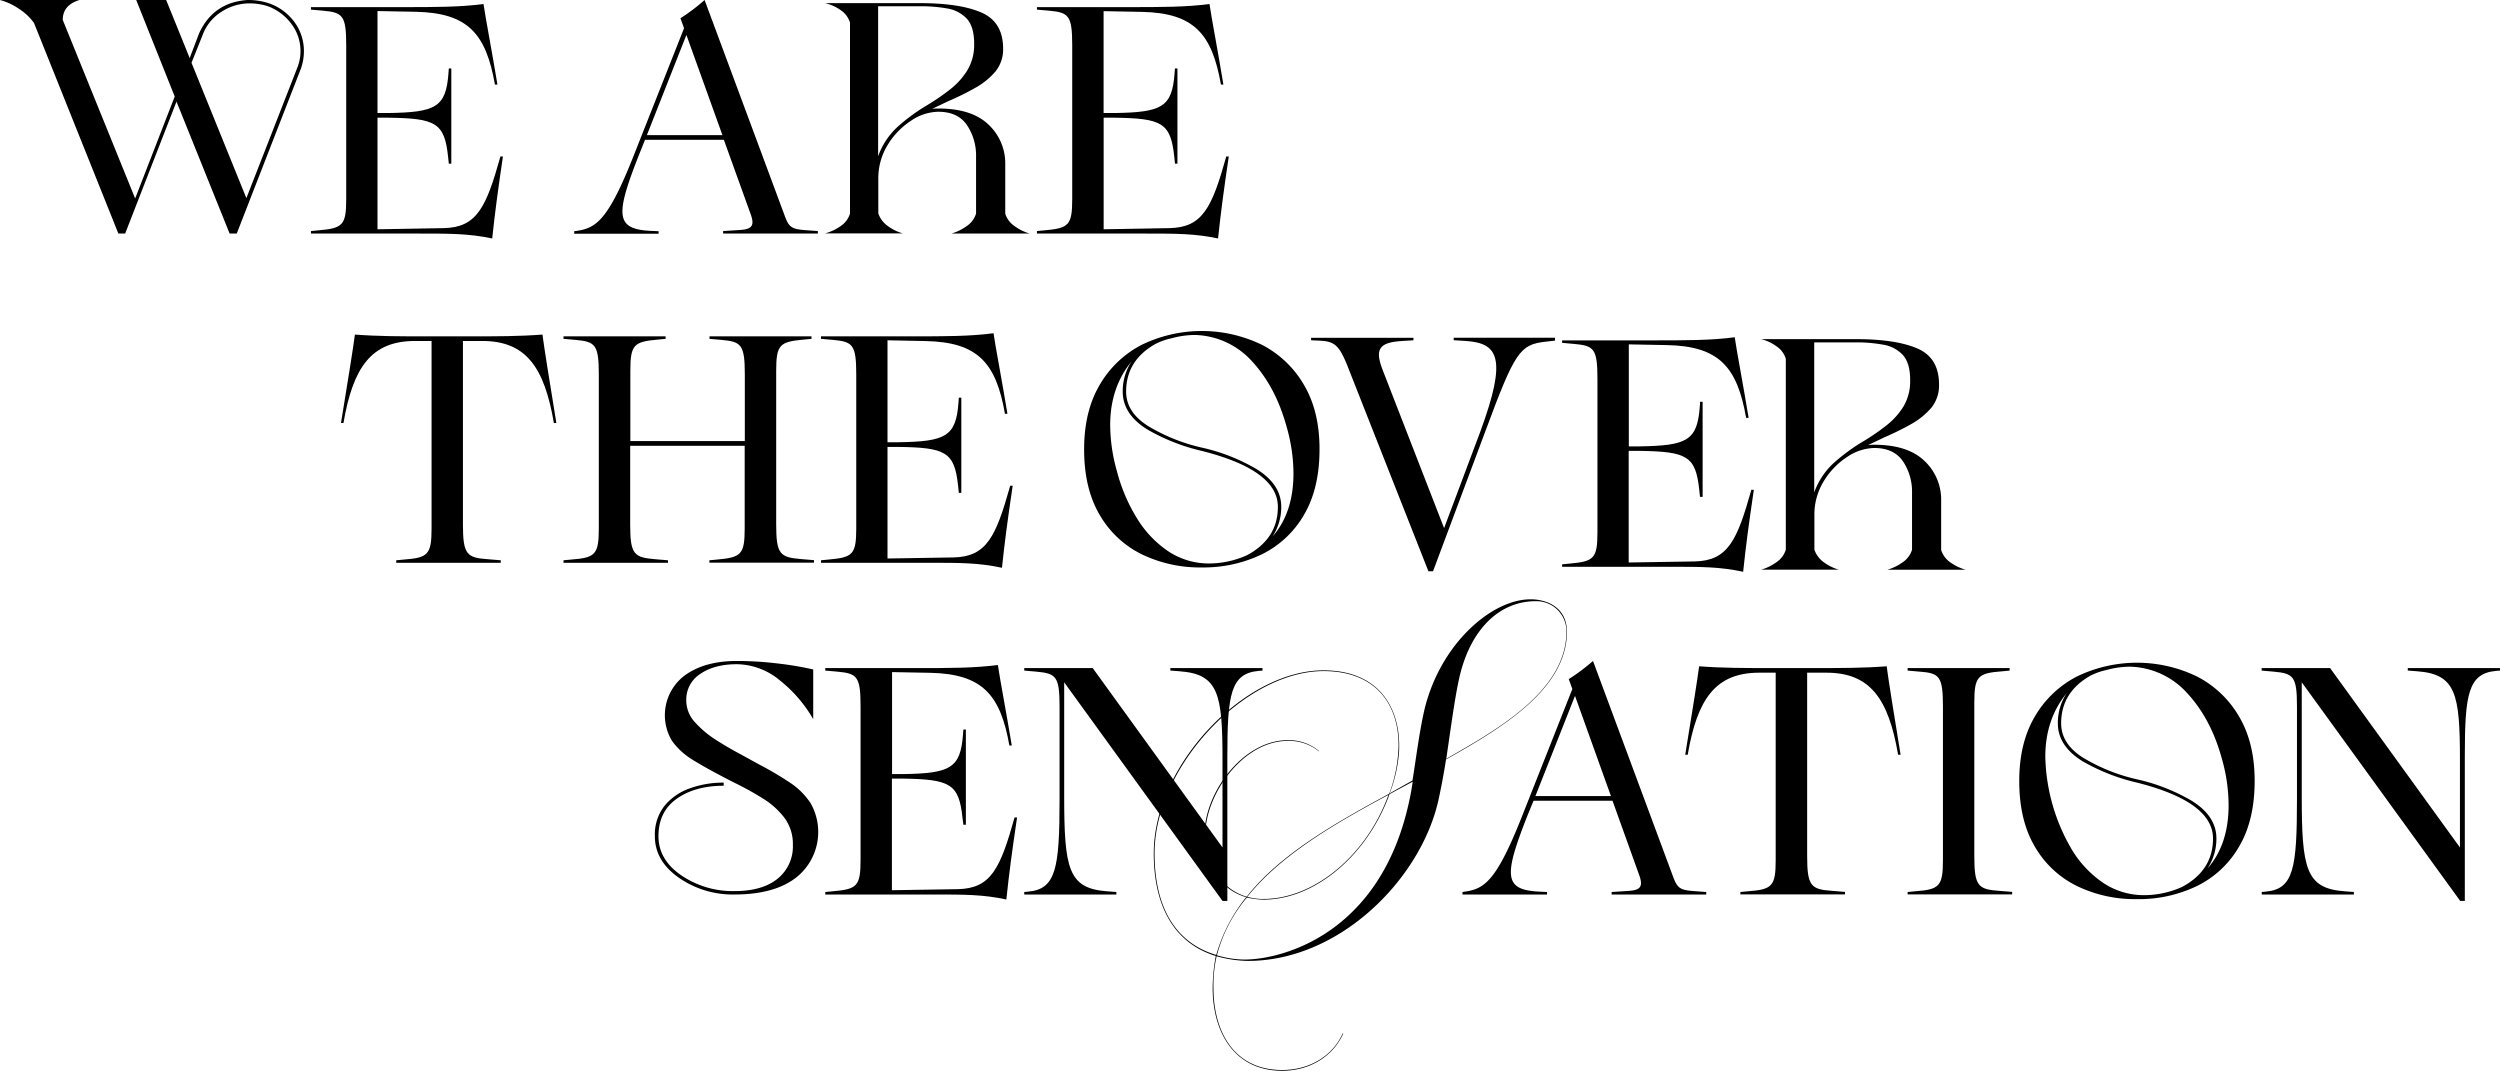
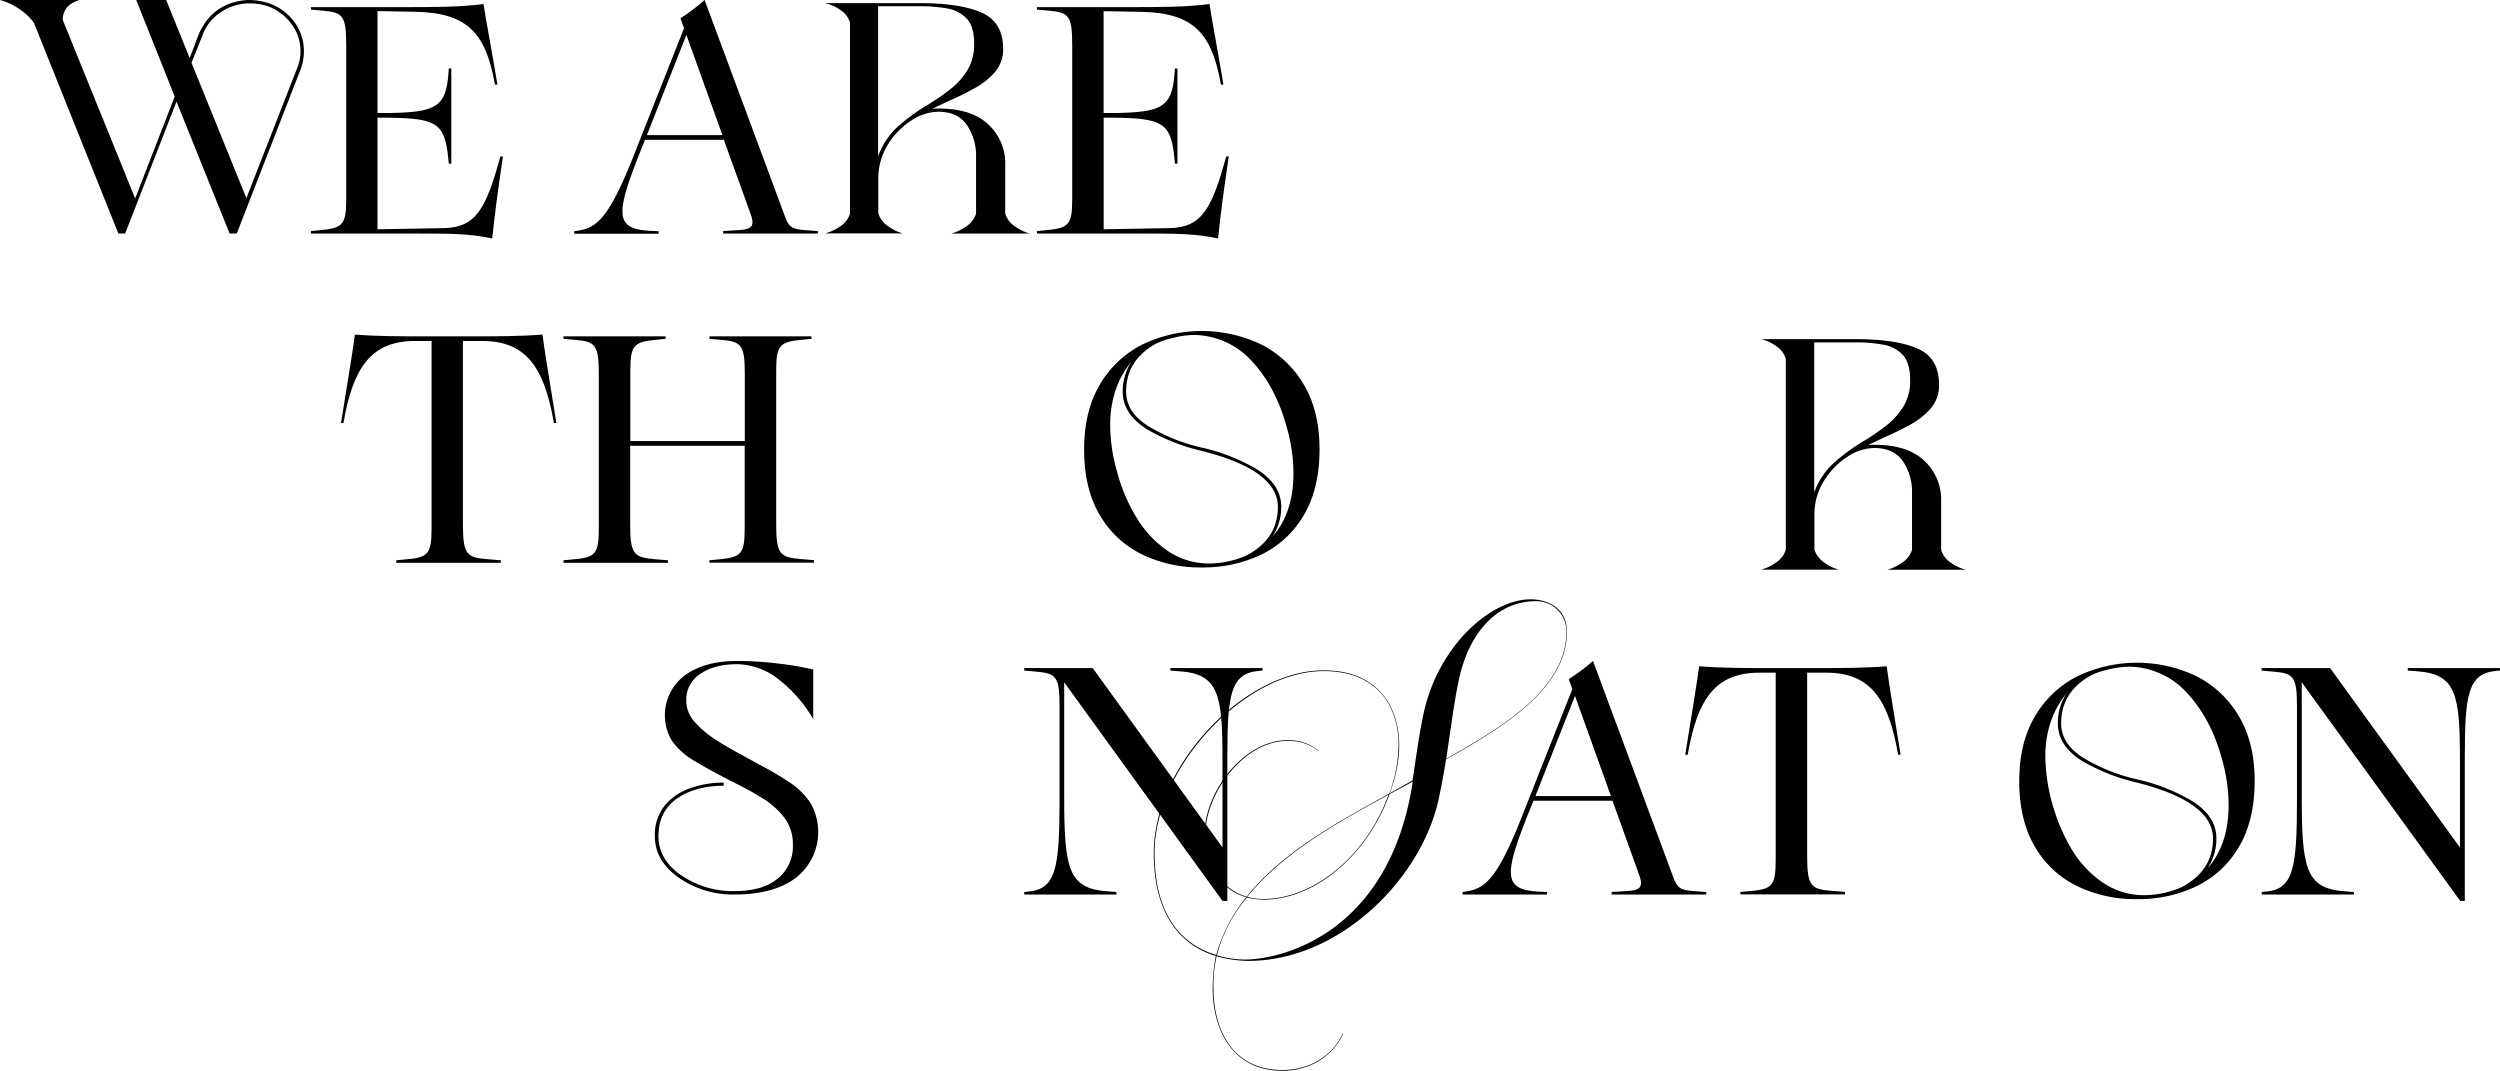
<svg xmlns="http://www.w3.org/2000/svg" id="レイヤー_1" data-name="レイヤー 1" viewBox="0 0 800 342.65">
  <path d="M134.07,74.74H99.5v-.8l2.39-.23c7.76-.68,8.9-1.59,8.9-10V14.49c0-9.58-1.14-10.5-7.41-11.07L99.5,3.08v-.8h29.44c10,0,18.37,0,25.78-1,.58,4.11,2.86,16,4.46,25.79h-.8C155.52,10.84,149.82,4.11,133,3.77l-12.2-.23V36.17h3.42c15.17-.23,18.48-1.82,19.28-12.66l.12-1.6h.8V52.38h-.8l-.23-2.17c-1.14-11-4-12.33-19.17-12.55h-3.42V73.37L142,73c10.61-.23,13.57-6.62,18.14-22.94h.8c-1.71,11.64-2.51,17.58-3.43,26.25C150.05,74.74,144.11,74.74,134.07,74.74Z" />
  <path d="M75.76,74.74H73.48l-17-42.23L40.05,74.74H37.88l-27-67.4A17.59,17.59,0,0,0,6.05,2.81,20,20,0,0,0,0,0H25.44c-3.57,1.08-5.36,3.21-5.36,6.37L43.25,63.51,55.91,30.89,43.59,0h9.58L60.7,18.58l3-7.89Q68.23.76,79.19,0a21.52,21.52,0,0,1,6.73,1,17.1,17.1,0,0,1,8.33,6.1,15.56,15.56,0,0,1,3,9.24,16.63,16.63,0,0,1-1,5.72ZM78.84,63.4,95.16,21.6a14.15,14.15,0,0,0,1-5.29,14.3,14.3,0,0,0-2.86-8.59,16.47,16.47,0,0,0-7.75-5.78A19.5,19.5,0,0,0,80,1.08a16.55,16.55,0,0,0-9.07,2.65,14.9,14.9,0,0,0-6,7.23q-1.81,4.59-3.65,9.13Z" />
  <path d="M231.4,73.94l5.25-.34c4-.23,4.91-1.37,3.54-5.13l-8.56-23.74H206.41L204.7,49c-7.87,19.86-7.87,24.31,3.54,24.88l2.51.11v.8h-27v-.8l.8-.11c6.16-.91,10-3.31,18.14-23.85l16.2-41-1.14-3.19A62.07,62.07,0,0,0,225.47,0l25.68,69.15c1.25,3.42,2.16,4.11,6,4.45l4.57.34v.8H231.4Zm-.22-30.69L219.65,11.18,207,43.25Z" />
  <path d="M366.39,74.74H331.82v-.8l2.39-.23c7.76-.68,8.9-1.59,8.9-10V14.49c0-9.58-1.14-10.5-7.41-11.07l-3.88-.34v-.8h29.44c10,0,18.37,0,25.78-1,.57,4.11,2.86,16,4.45,25.79h-.79c-2.86-16.2-8.56-22.93-25.34-23.27l-12.21-.23V36.17h3.43c15.17-.23,18.48-1.82,19.28-12.66l.12-1.6h.8V52.38H376l-.23-2.17c-1.14-11-4-12.33-19.17-12.55h-3.43V73.37L374.26,73c10.62-.23,13.58-6.62,18.15-22.94h.8c-1.72,11.64-2.51,17.58-3.43,26.25C382.37,74.74,376.43,74.74,366.39,74.74Z" />
  <path d="M329.53,74.74h-25.1a15.43,15.43,0,0,0,4.91-2.39,7.4,7.4,0,0,0,3-4V50.12A17.39,17.39,0,0,0,309.4,40q-2.91-4.24-9.19-4.24a16,16,0,0,0-8.67,2.86,24.25,24.25,0,0,0-7.48,7.75,20.4,20.4,0,0,0-3,10.93v11a8.18,8.18,0,0,0,3,4,14.84,14.84,0,0,0,4.85,2.39H264A15.54,15.54,0,0,0,269,72.35a7.4,7.4,0,0,0,3-4V7.23a7.47,7.47,0,0,0-3-4A14.26,14.26,0,0,0,264,1h30.24q12.89,0,19.79,3T321,15.41a11.28,11.28,0,0,1-2.51,7.53,23.52,23.52,0,0,1-6.45,5.2,86.56,86.56,0,0,1-8.62,4.25l-5.13,2.44a16.91,16.91,0,0,1,1.94-.11q10.73,0,16.09,5.15a17,17,0,0,1,5.36,12.79V68.37a7.47,7.47,0,0,0,3,4A15.38,15.38,0,0,0,329.53,74.74ZM281,50a23.62,23.62,0,0,1,6.5-9.66,61.07,61.07,0,0,1,9.36-6.79,70.65,70.65,0,0,0,7.25-5,23.07,23.07,0,0,0,5.47-6.11A15.81,15.81,0,0,0,311.73,14q0-5.41-2.33-8a11.11,11.11,0,0,0-6.28-3.29A48.33,48.33,0,0,0,294.28,2H281Z" />
  <path d="M126.8,179.29l2.4-.23c7.76-.57,8.9-1.59,8.9-10V109.11h-5.25c-13.92,0-19.85,8.22-22.94,26.25h-.79c2.16-13.24,4-24.65,4.45-28.3,7.41.57,14.6.57,22.36.57h15.29c7.76,0,14.95,0,22.37-.57.45,3.65,2.28,15.06,4.45,28.3h-.8c-3.08-18-9-26.25-22.94-26.25h-6.16v58.77c0,9.59,1.26,10.61,8,11.07l4.11.34v.8H126.8Z" />
  <path d="M227,179.29l2.4-.23c7.76-.68,8.9-1.59,8.9-10V142.66H201.66v25.22c0,9.59,1.25,10.5,8,11.07l4.1.34v.8H180.32v-.8l2.4-.23c7.76-.57,8.9-1.59,8.9-10V119.84c0-9.58-1.14-10.5-7.42-11.07l-3.88-.34v-.8H213v.8l-2.39.23c-7.76.68-8.9,1.6-8.9,10v22.48h36.63V119.84c0-9.58-1.14-10.5-7.42-11.07l-3.88-.34v-.8h32.64v.8l-2.4.23c-7.76.68-8.9,1.6-8.9,10v49.18c0,9.59,1.25,10.5,8,11.07l4.1.34v.8H227Z" />
-   <path d="M297.28,180.09H262.71v-.8l2.39-.23c7.76-.68,8.9-1.59,8.9-10V119.84c0-9.58-1.14-10.5-7.41-11.07l-3.88-.34v-.8h29.44c10,0,18.37,0,25.78-1,.57,4.11,2.86,16,4.45,25.79h-.79c-2.86-16.2-8.56-22.93-25.34-23.28L284,108.89v32.63h3.43c15.17-.23,18.48-1.82,19.28-12.66l.12-1.6h.79v30.46h-.79l-.23-2.16c-1.14-11-4-12.33-19.17-12.55H284v35.71l21.11-.34c10.62-.23,13.58-6.62,18.15-22.94h.8c-1.72,11.64-2.51,17.58-3.43,26.25C313.26,180.09,307.32,180.09,297.28,180.09Z" />
  <path d="M629.05,182.32H603.94a15.87,15.87,0,0,0,4.91-2.39,7.55,7.55,0,0,0,3-4V157.69a17.39,17.39,0,0,0-2.91-10.08q-2.91-4.25-9.19-4.25a16,16,0,0,0-8.67,2.87,24.08,24.08,0,0,0-7.47,7.74,20.33,20.33,0,0,0-3,10.94v11a8.23,8.23,0,0,0,3,4,15,15,0,0,0,4.85,2.39H563.55a15.87,15.87,0,0,0,4.91-2.39,7.47,7.47,0,0,0,3-4V114.81a7.4,7.4,0,0,0-3-4,14,14,0,0,0-4.91-2.29h30.24q12.88,0,19.79,3T620.49,123a11.31,11.31,0,0,1-2.51,7.54,23.7,23.7,0,0,1-6.45,5.2,89.74,89.74,0,0,1-8.61,4.24l-5.14,2.45a15,15,0,0,1,1.94-.11q10.72,0,16.09,5.15a17,17,0,0,1,5.36,12.79V176a7.55,7.55,0,0,0,3,4A15.76,15.76,0,0,0,629.05,182.32Zm-48.5-24.74a23.54,23.54,0,0,1,6.51-9.66,61.66,61.66,0,0,1,9.35-6.79,69.1,69.1,0,0,0,7.25-5,23.25,23.25,0,0,0,5.48-6.1,15.94,15.94,0,0,0,2.11-8.44c0-3.61-.79-6.26-2.34-8a11,11,0,0,0-6.28-3.29,47.46,47.46,0,0,0-8.84-.74H580.55Z" />
-   <path d="M422.17,109l-2.62-.11v-.8H452.3v.8l-3.66.23c-7.41.45-8.78,2.62-6.16,9.35L462.11,169l11.52-30.69c8.79-23.85,5.82-28.53-4.67-29.21l-3.77-.23v-.8H497.6V109l-3,.34c-8.22.92-9.81,3.08-19.28,28.65L458.57,182.8h-1.48L431,116.62C428.45,110.34,426.85,109.2,422.17,109Z" />
-   <path d="M534.45,181.37H499.88v-.79l2.4-.23c7.75-.69,8.9-1.6,8.9-10V121.13c0-9.59-1.15-10.5-7.42-11.07l-3.88-.35v-.79h29.44c10,0,18.37,0,25.79-1,.57,4.11,2.85,16,4.45,25.79h-.8c-2.85-16.21-8.56-22.94-25.33-23.28l-12.21-.23v32.64h3.42c15.18-.23,18.49-1.83,19.29-12.67l.11-1.6h.8V159H544l-.23-2.17c-1.14-11-4-12.32-19.17-12.55h-3.42V180l21.11-.34c10.61-.23,13.58-6.62,18.14-22.93h.8c-1.71,11.64-2.51,17.57-3.42,26.24C550.43,181.37,544.5,181.37,534.45,181.37Z" />
  <path d="M384.53,181.58a42.65,42.65,0,0,1-19.24-4.24,31.77,31.77,0,0,1-13.44-12.66q-4.94-8.43-4.93-20.93,0-12.08,4.93-20.5a33.11,33.11,0,0,1,13.44-12.88,44.06,44.06,0,0,1,38.59,0,33.11,33.11,0,0,1,13.44,12.88q4.94,8.42,4.93,20.5,0,12.51-4.93,20.93a31.77,31.77,0,0,1-13.44,12.66A42.94,42.94,0,0,1,384.53,181.58Zm2.6-1.27a29.74,29.74,0,0,0,11.92-2.65q9.87-5.29,9.87-15.47,0-11.76-24.39-17.91a63,63,0,0,1-17.45-6.89q-7.81-4.87-7.81-12.08a17.34,17.34,0,0,1,2.82-9.64Q355.27,124,355.26,136a54.78,54.78,0,0,0,2.17,14.84,55,55,0,0,0,6.45,15.1,34.1,34.1,0,0,0,10,10.49A23.43,23.43,0,0,0,387.13,180.31Zm20.05-8.59q6.72-7.62,6.73-20.24a54.38,54.38,0,0,0-2.17-14.83q-3.48-12.72-10.95-20.87a25.48,25.48,0,0,0-18.43-8.59,28.83,28.83,0,0,0-7.48,1.06,20.61,20.61,0,0,0-5.31,1.91q-9.21,5.3-9.21,15.15,0,6.67,7.21,11.13a58.19,58.19,0,0,0,17.18,6.83,60.61,60.61,0,0,1,17.34,6.84Q410,155,410,162.19A17.13,17.13,0,0,1,407.18,171.72Z" />
  <path d="M515.73,285.44l5.25-.34c4-.23,4.91-1.37,3.54-5.14L516,256.23H490.74L489,260.45c-7.87,19.85-7.87,24.3,3.54,24.87l2.51.12v.8H468v-.8l.8-.12c6.16-.91,10-3.3,18.14-23.84l16.21-41L502,217.32a63.07,63.07,0,0,0,7.76-5.82l25.67,69.15c1.26,3.42,2.17,4.1,6,4.45l4.56.34v.8H515.73Zm-.23-30.7L504,222.68l-12.67,32.06Z" />
  <path d="M556.92,285.44l2.4-.23c7.76-.57,8.9-1.6,8.9-10V215.26H563c-13.92,0-19.85,8.22-22.93,26.25h-.8c2.17-13.24,4-24.65,4.45-28.3,7.41.57,14.6.57,22.36.57h15.29c7.76,0,14.95,0,22.37-.57.45,3.65,2.28,15.06,4.45,28.3h-.8c-3.08-18-9-26.25-22.94-26.25h-6.16V274c0,9.58,1.26,10.61,8,11.07l4.11.34v.8H556.92Z" />
-   <path d="M610.44,285.44l2.4-.23c7.76-.57,8.9-1.6,8.9-10V226c0-9.59-1.14-10.61-7.42-11.07l-3.88-.34v-.8h32.64v.8l-2.4.23c-7.76.57-8.9,1.59-8.9,10V274c0,9.58,1.25,10.61,8,11.07l4.11.34v.8H610.44Z" />
  <path d="M736.56,218.34v36.29c0,23.28,1.25,29.67,13.69,30.58l3,.23v.8H723.77v-.8l1.26-.12c8.9-.79,10-7.41,10-29.55V226c0-9.59-1.14-10.5-7.42-11.07l-3.88-.34v-.8h21.91l41.54,57.4V243.1c0-21-1.26-27.38-13.69-28.29l-3-.23v-.8H800v.8l-1.26.11c-8.9.8-10,7.42-10,27.27v46.33h-1.48Z" />
  <path d="M683.77,287.72a42.51,42.51,0,0,1-19.24-4.24,31.65,31.65,0,0,1-13.44-12.66q-4.94-8.43-4.93-20.93,0-12.07,4.93-20.5a33.09,33.09,0,0,1,13.44-12.87,44.06,44.06,0,0,1,38.59,0,33.09,33.09,0,0,1,13.44,12.87q4.94,8.43,4.93,20.5,0,12.51-4.93,20.93a31.65,31.65,0,0,1-13.44,12.66A42.75,42.75,0,0,1,683.77,287.72Zm2.6-1.27a29.65,29.65,0,0,0,11.93-2.65q9.86-5.3,9.86-15.47,0-11.76-24.39-17.91a63.44,63.44,0,0,1-17.45-6.88q-7.8-4.87-7.81-12.08a17.32,17.32,0,0,1,2.82-9.64q-6.83,8.37-6.83,20.34a60.94,60.94,0,0,0,8.62,29.93,34.1,34.1,0,0,0,10,10.49A23.43,23.43,0,0,0,686.37,286.45Zm20.06-8.58q6.72-7.64,6.72-20.24A54.32,54.32,0,0,0,711,242.8q-3.47-12.72-11-20.88a25.43,25.43,0,0,0-18.43-8.58,28.46,28.46,0,0,0-7.48,1.06,20.25,20.25,0,0,0-5.31,1.91q-9.21,5.3-9.21,15.15,0,6.67,7.21,11.12A58.19,58.19,0,0,0,684,249.42a60.49,60.49,0,0,1,17.34,6.83q7.92,4.88,7.91,12.08A17.26,17.26,0,0,1,706.43,277.87Z" />
-   <path d="M298.66,286.24H264.09v-.8l2.39-.23c7.76-.68,8.9-1.6,8.9-10V226c0-9.59-1.14-10.5-7.41-11.07l-3.88-.34v-.8h29.44c10,0,18.37,0,25.79-1,.57,4.11,2.85,16,4.45,25.79H323c-2.86-16.2-8.56-22.94-25.34-23.28l-12.2-.23v32.64h3.42c15.17-.23,18.48-1.83,19.28-12.67l.12-1.59h.8v30.46h-.8L308,261.7c-1.14-10.95-4-12.32-19.17-12.55h-3.42v35.72l21.11-.34c10.61-.23,13.57-6.62,18.14-22.94h.8c-1.71,11.64-2.51,17.57-3.43,26.25C314.64,286.24,308.7,286.24,298.66,286.24Z" />
  <path d="M340.54,218.34v36.29c0,23.28,1.25,29.67,13.69,30.58l3,.23v.8H327.76v-.8l1.25-.12c8.9-.79,10.05-7.41,10.05-29.55V226c0-9.59-1.15-10.5-7.42-11.07l-3.88-.34v-.8h21.91l41.53,57.4V243.1c0-21-1.25-27.38-13.69-28.29l-3-.23v-.8H404v.8l-1.25.11c-8.9.8-10,7.42-10,27.27v46.33H391.2Z" />
  <path d="M235,286.24a30.13,30.13,0,0,1-17.8-5.39q-7.65-5.4-7.64-13.25a14.85,14.85,0,0,1,3.08-9.73,18.28,18.28,0,0,1,8.1-5.6,31.39,31.39,0,0,1,10.84-1.83v1q-9.13,0-15,4.14t-5.87,12q0,7.54,7.36,12.57a29.29,29.29,0,0,0,16.94,5q9,0,13.86-4a13.21,13.21,0,0,0,4.85-10.73,14,14,0,0,0-2.68-8.69,25.36,25.36,0,0,0-6.84-6.17,95.65,95.65,0,0,0-8.85-4.92q-8.9-4.5-13.92-7.64a22.12,22.12,0,0,1-6.44-6,15.92,15.92,0,0,1,4.1-20.84q6.35-4.65,16.72-4.65a110,110,0,0,1,13.29.83,101.89,101.89,0,0,1,11.13,1.89v15.91a43.22,43.22,0,0,0-10.73-12.46,21.84,21.84,0,0,0-13.69-5.13q-7.18,0-11.7,3.09a9.71,9.71,0,0,0-4.5,8.43,10.2,10.2,0,0,0,2.74,7,31.84,31.84,0,0,0,6.61,5.6q3.88,2.5,7.88,4.61l6.27,3.45a106.91,106.91,0,0,1,9.59,5.65,23.44,23.44,0,0,1,6.67,6.6,18.59,18.59,0,0,1-4.51,23.76Q247.88,286.24,235,286.24Z" />
  <path d="M429.82,330.79c-3.43,7.53-11,11.86-19.51,11.86-15.64,0-22.26-12.77-22.26-26.47a58.37,58.37,0,0,1,1-10.27c-13.69-4.22-19.85-16.43-19.85-32.86,0-28.19,29-58.54,54.31-58.54,17.58,0,24.88,11.87,24.19,26a46,46,0,0,1-3,13.35l7.3-4.11c1.14-7.07,2.05-14.6,3.65-21.91,4.79-21.34,21.45-36.06,34.12-36.06,5.48,0,11.64,2.74,11.64,10.39,0,18.48-21.23,31-38.68,40.85-.69,4.45-1.49,8.67-2.4,12.89-5.59,25.34-31.61,51.58-60.93,51.58A39.19,39.19,0,0,1,389.31,306a43.23,43.23,0,0,0-1,10.15c0,13.7,6.39,26.25,22,26.25,8.44,0,16-4.22,19.39-11.76ZM444.54,254a46.31,46.31,0,0,0,3-15.52c0-13.12-7.31-23.73-24-23.73-25.1,0-54.08,30.47-54.08,58.31,0,18.26,7.41,28.87,19.74,32.52a52.1,52.1,0,0,1,9.58-18.48c-8-2.29-13.35-10-13.35-20,0-13.58,12.44-30.24,26.59-30.24a15,15,0,0,1,10.15,3.53H422a15.11,15.11,0,0,0-9.93-3.3c-14.27,0-26.36,17-26.36,30,0,9.12,4.91,17.45,13.24,19.85C409.62,273.39,427.08,263.46,444.54,254Zm-55.12,51.69a31.43,31.43,0,0,0,8.79,1.37c11.75,0,43.25-7.87,52.6-50.09.46-2,.92-4.45,1.26-6.85l-7.42,4c-7,19.4-23.73,33.77-40.39,33.77a25.52,25.52,0,0,1-5.25-.68A47.12,47.12,0,0,0,389.42,305.68Zm9.7-18.71a18.56,18.56,0,0,0,5.14.69c16.32,0,33.09-14,40.05-33.32C426.62,263.81,409.74,273.73,399.12,287Zm63.68-44.16c15.06-8.67,38.45-21.34,38.45-40.62a9.6,9.6,0,0,0-9.81-9.82c-11.64,0-20.88,9-24.42,24.31C465.42,223.75,464.05,234.59,462.8,242.81Z" />
</svg>